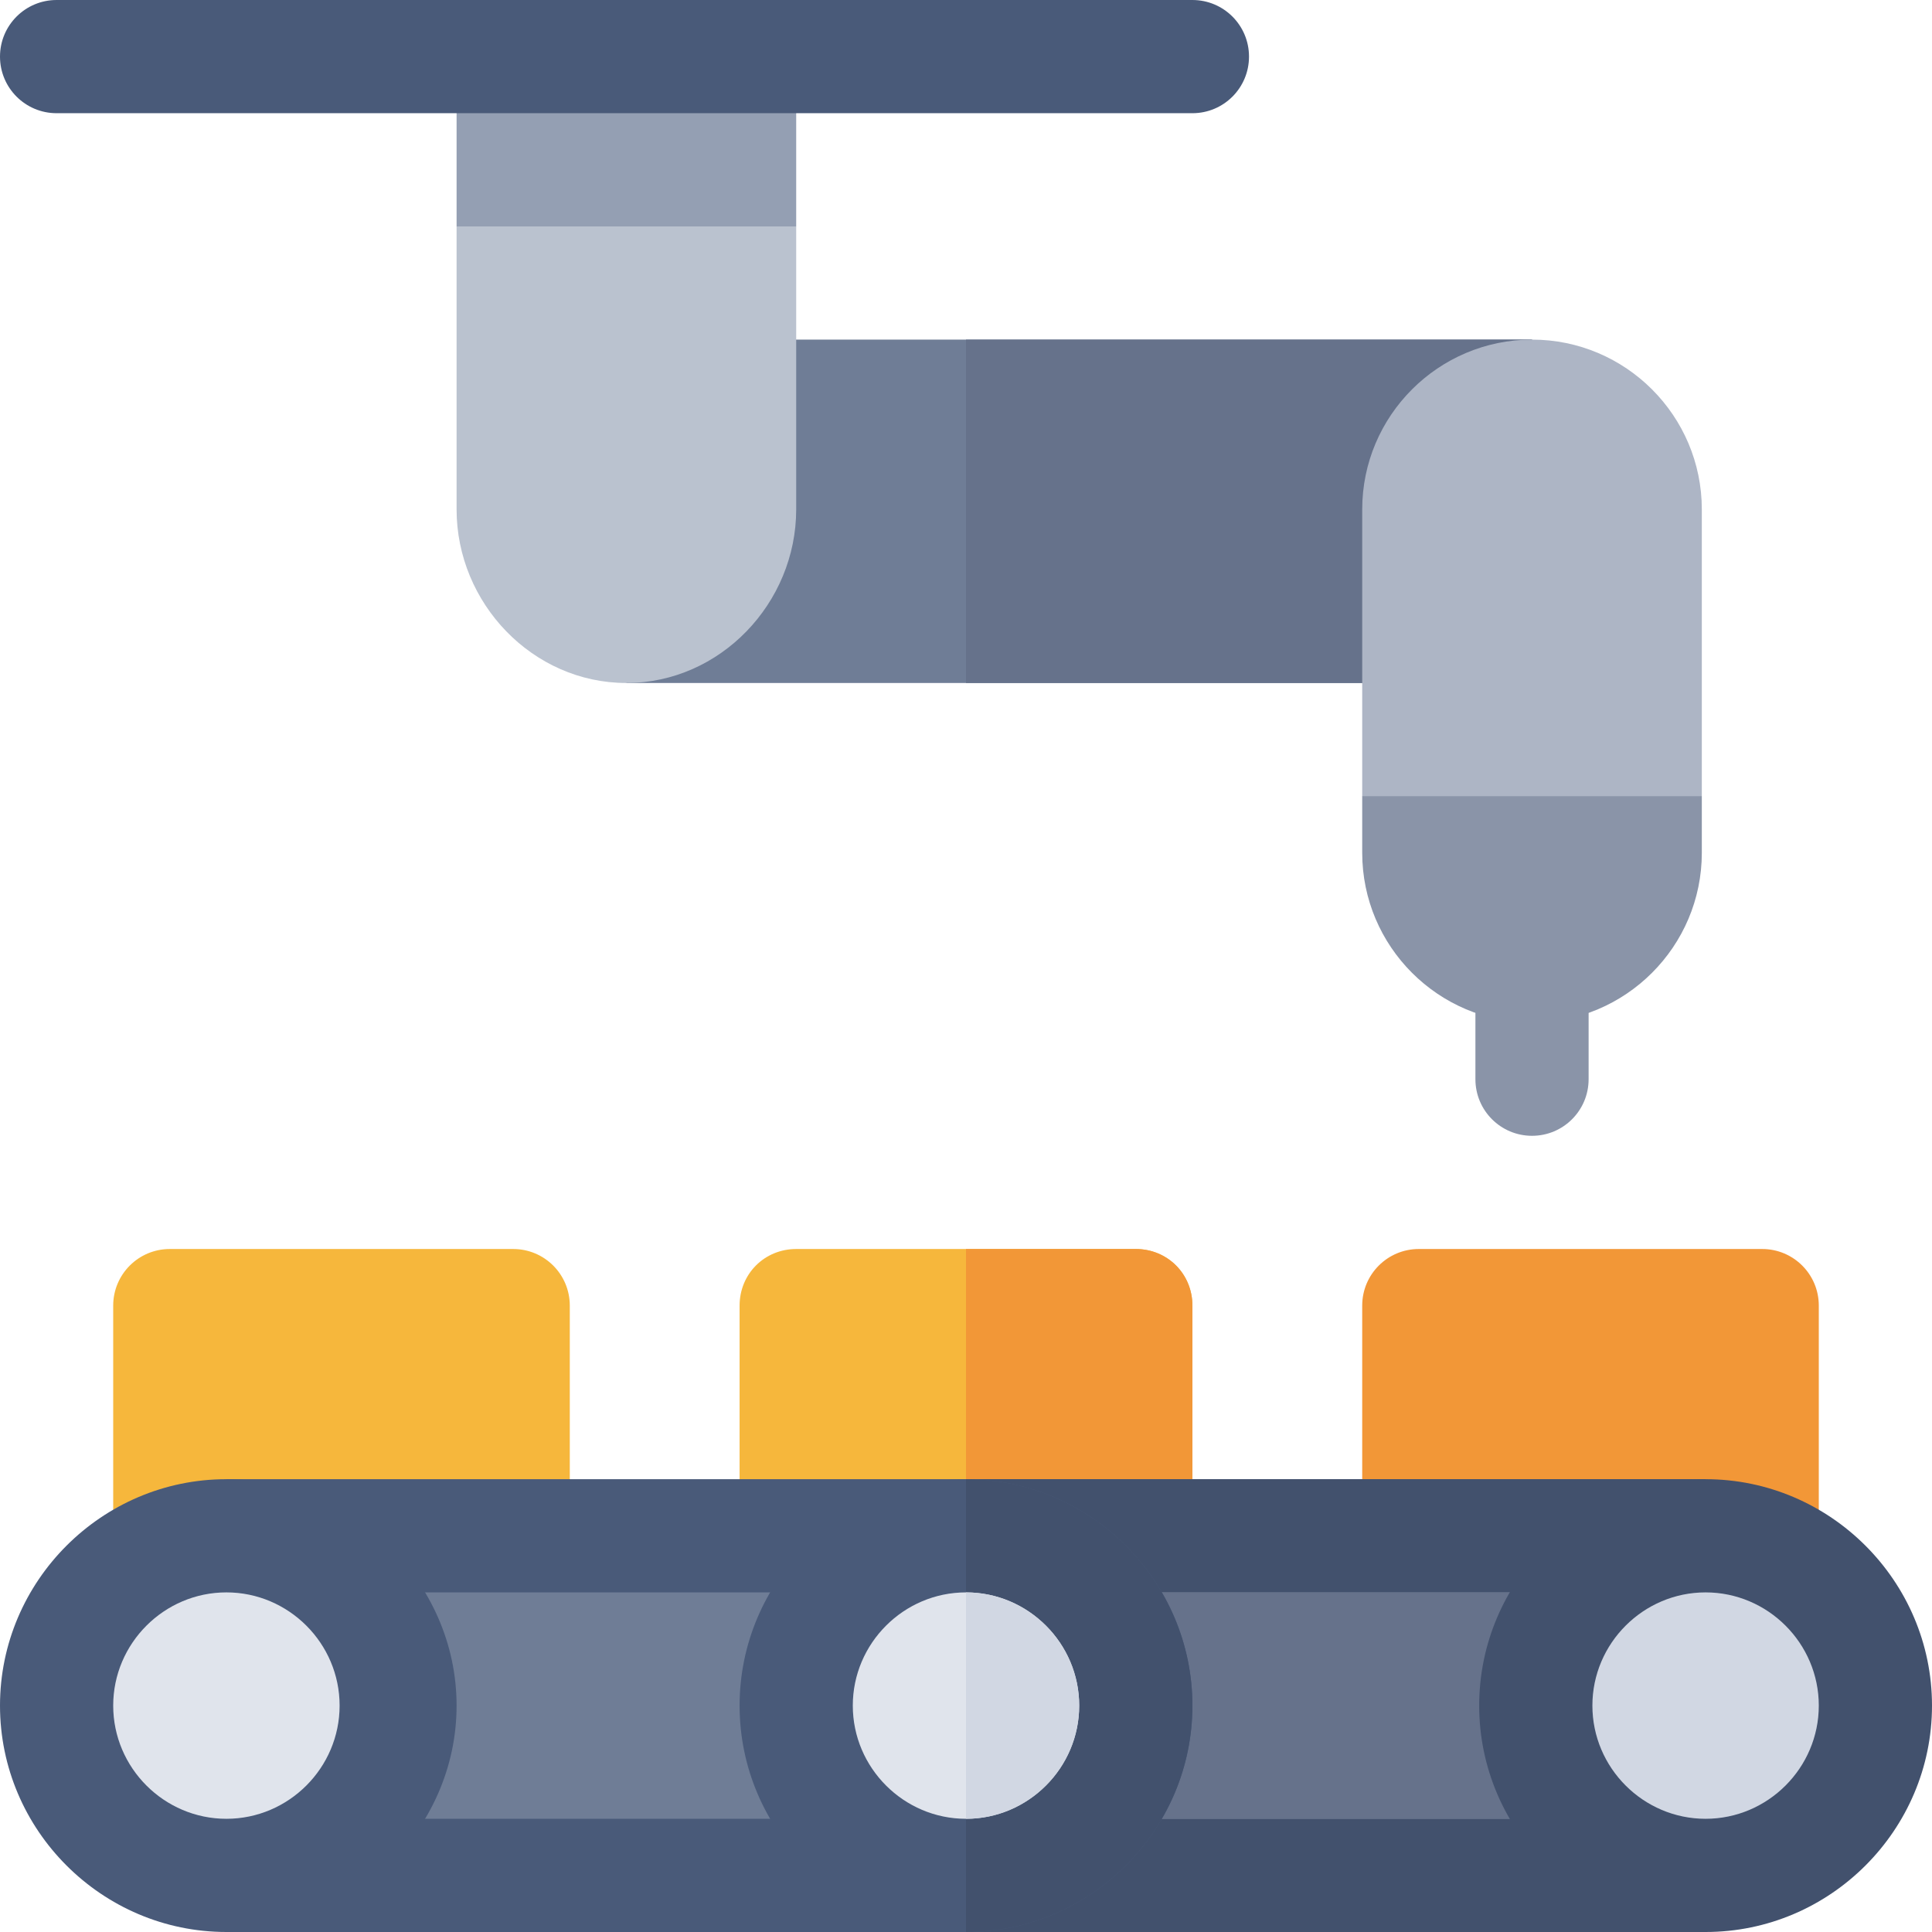
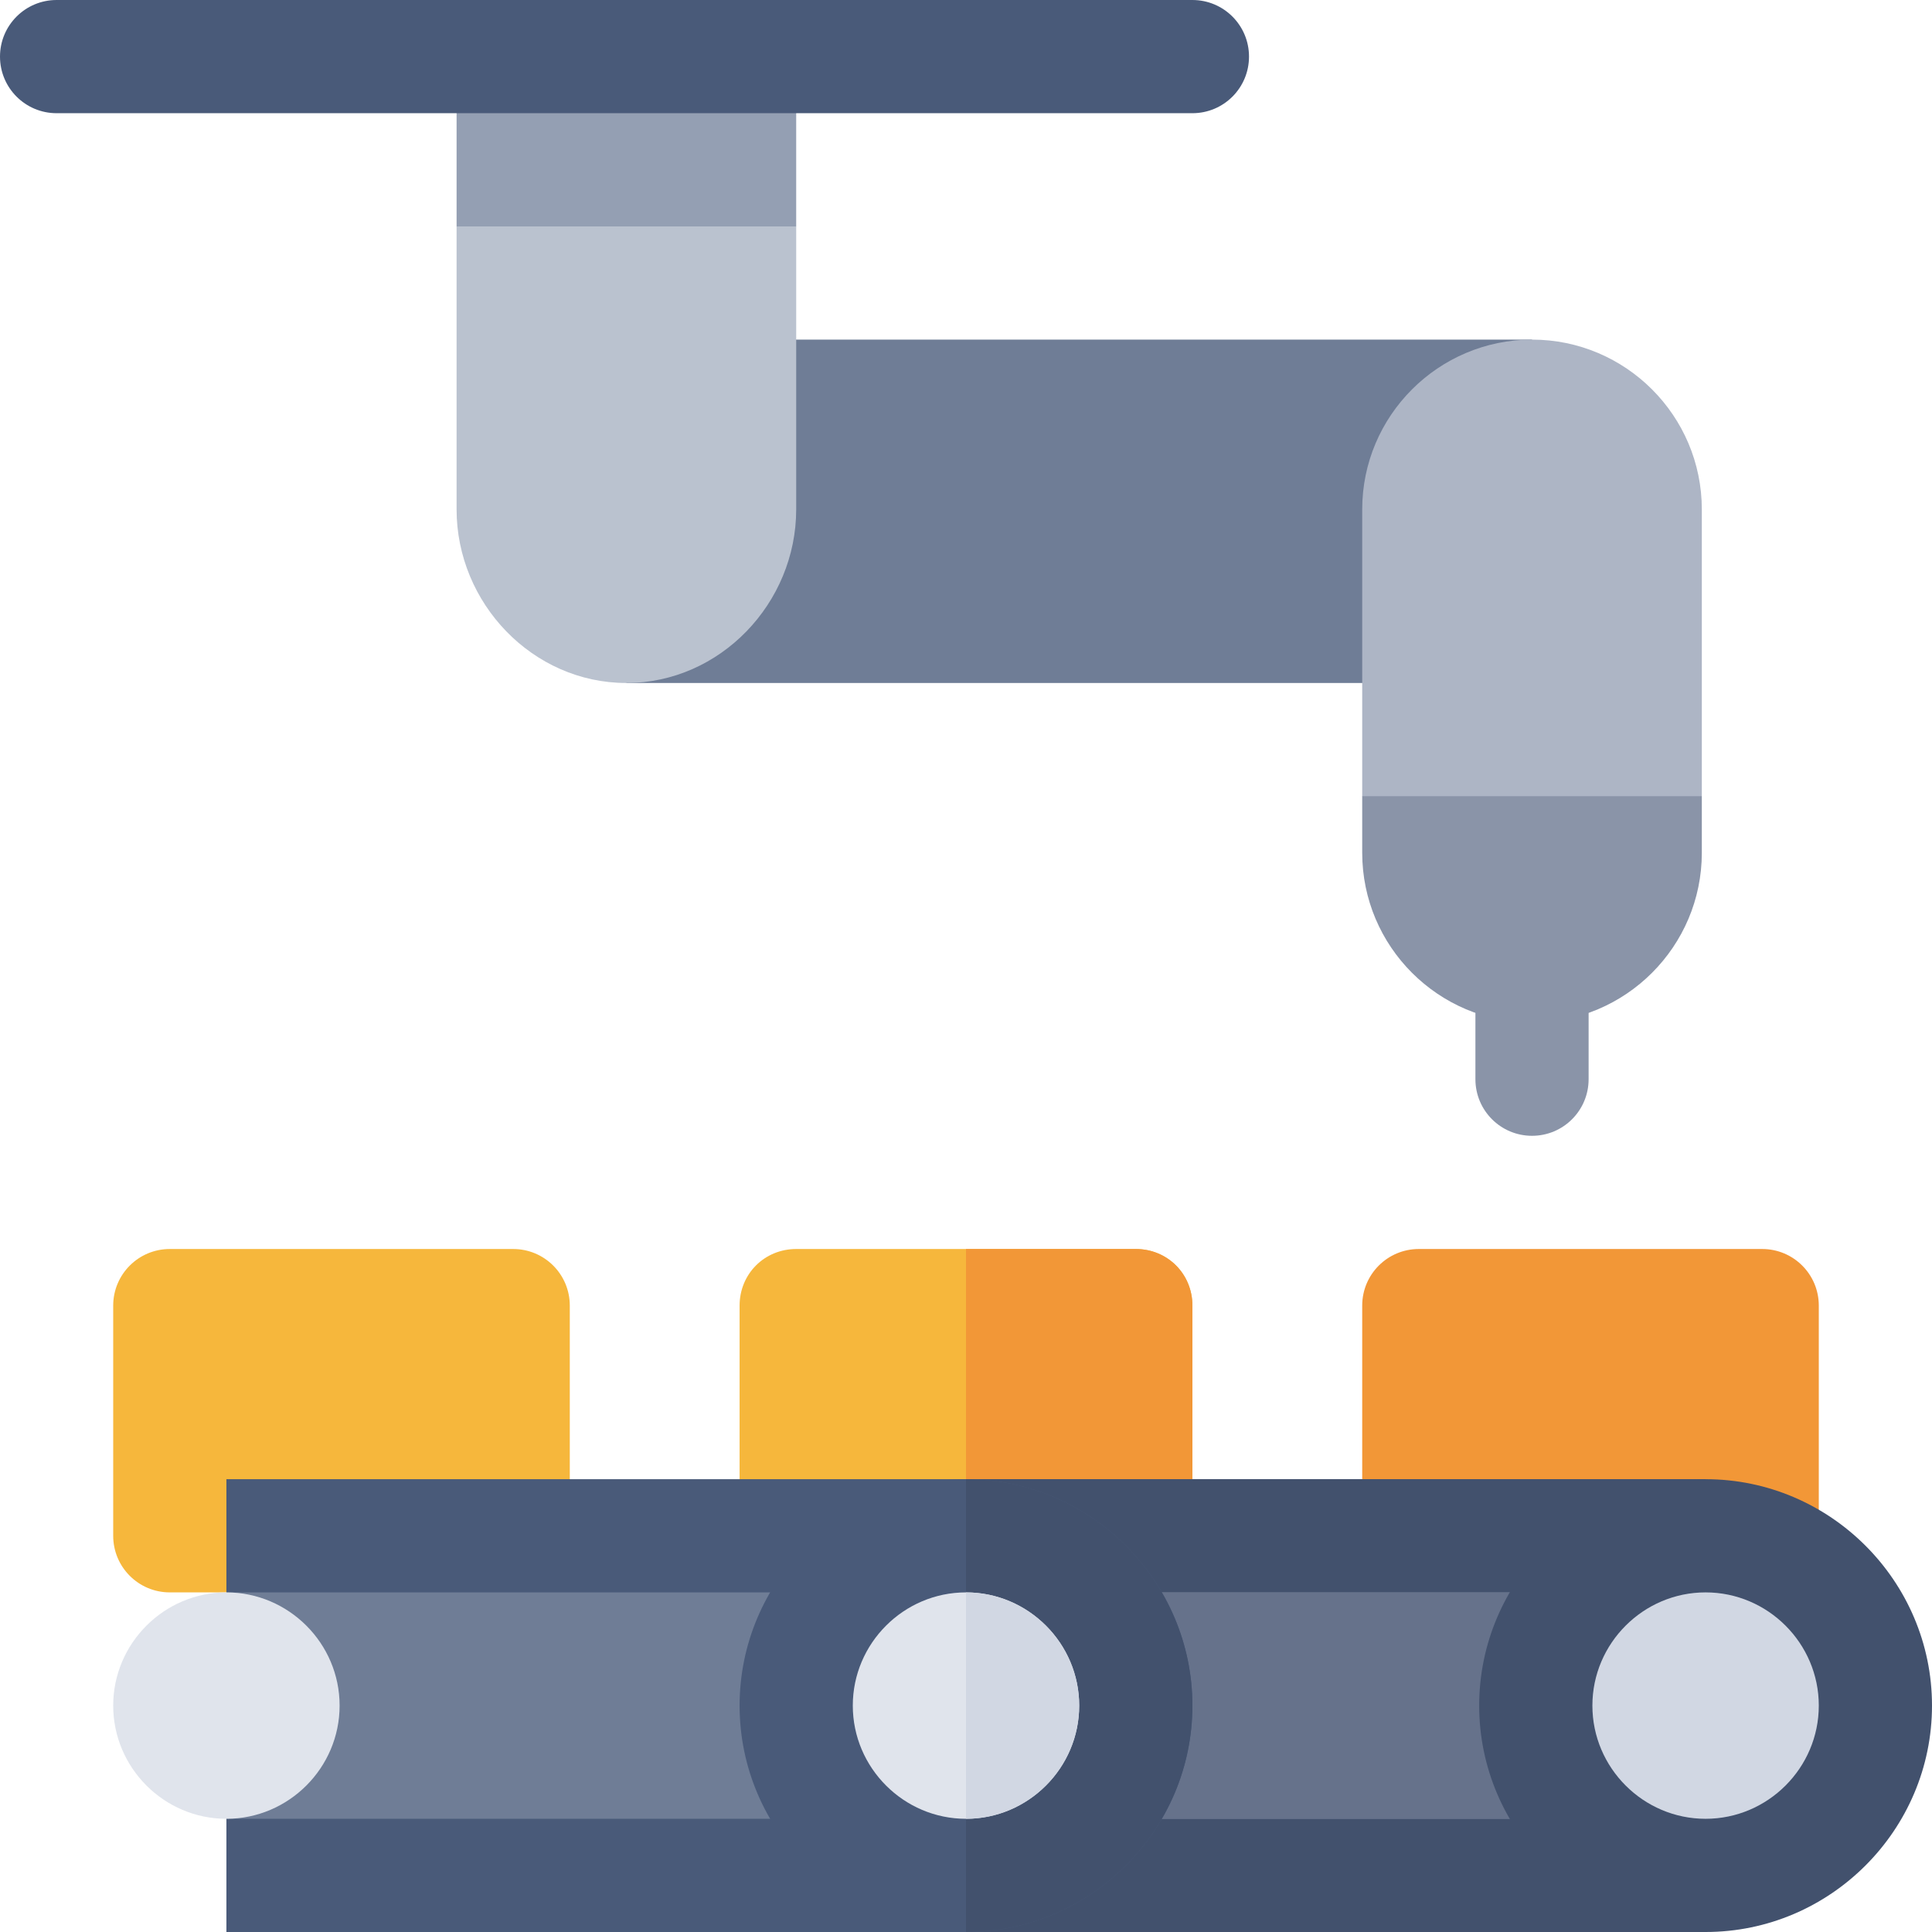
<svg xmlns="http://www.w3.org/2000/svg" id="Capa_1" x="0px" y="0px" viewBox="0 0 512 512" style="enable-background:new 0 0 512 512;" xml:space="preserve">
  <polygon style="fill:#949FB3;" points="121,0 121,60 151,90 181,90 211,60 211,0 " />
  <rect x="166" y="90" style="fill:#6F7D96;" width="240" height="91" />
  <path style="fill:#F6B73C;" d="M136,331H45c-8.291,0-15,6.709-15,15v61c0,8.291,6.709,15,15,15h91c8.291,0,15-6.709,15-15v-61 C151,337.709,144.291,331,136,331z" />
  <path style="fill:#F29737;" d="M467,331h-91c-8.291,0-15,6.709-15,15v61c0,8.291,6.709,15,15,15h91c8.291,0,15-6.709,15-15v-61 C482,337.709,475.291,331,467,331z" />
  <path style="fill:#F6B73C;" d="M316,346v61c0,8.401-6.599,15-15,15h-90c-8.401,0-15-6.599-15-15v-61c0-8.401,6.599-15,15-15h90 C309.401,331,316,337.599,316,346z" />
  <path style="fill:#F29737;" d="M316,346v61c0,8.401-6.599,15-15,15h-45v-91h45C309.401,331,316,337.599,316,346z" />
  <rect x="60" y="392" style="fill:#495A79;" width="392" height="120" />
  <rect x="256" y="392" style="fill:#42516D;" width="196" height="120" />
  <rect x="60" y="422" style="fill:#6F7D96;" width="392" height="60" />
  <rect x="256" y="422" style="fill:#66728B;" width="196" height="60" />
  <path style="fill:#495A79;" d="M316,30H15C6.709,30,0,23.291,0,15S6.709,0,15,0h301c8.291,0,15,6.709,15,15S324.291,30,316,30z" />
  <path style="fill:#8A94A8;" d="M406,301c-8.291,0-15-6.709-15-15v-30c0-8.291,6.709-15,15-15s15,6.709,15,15v30 C421,294.291,414.291,301,406,301z" />
-   <path style="fill:#495A79;" d="M60,392c-32.999,0-60,27.001-60,60s27.001,60,60,60s61-27.001,61-60S92.999,392,60,392z" />
  <path style="fill:#42516D;" d="M452,392c-32.999,0-60,27.001-60,60s27.001,60,60,60s60-27.001,60-60S484.999,392,452,392z" />
  <path style="fill:#495A79;" d="M256,392c-32.999,0-60,27.001-60,60s27.001,60,60,60s60-27.001,60-60S288.999,392,256,392z" />
  <path style="fill:#42516D;" d="M316,452c0,32.999-27.001,60-60,60V392C288.999,392,316,419.001,316,452z" />
  <path style="fill:#8A94A8;" d="M391,181l-30,30v15c0,24.814,20.186,45,45,45s45-20.186,45-45v-15l-30-30H391z" />
-   <rect x="256" y="90" style="fill:#66728B;" width="150" height="91" />
  <path style="fill:#ADB5C5;" d="M406,90c-24.814,0-45,20.186-45,45v76h90v-76C451,110.186,430.814,90,406,90z" />
  <path style="fill:#BAC2CF;" d="M121,60v75c0,24.853,20.147,46,45,46s45-21.147,45-46V60H121z" />
  <path style="fill:#E0E4EC;" d="M60,422c-16.5,0-30,13.5-30,30s13.5,30,30,30s30-13.5,30-30S76.5,422,60,422z" />
  <path style="fill:#D1D7E3;" d="M452,422c-16.5,0-30,13.5-30,30s13.5,30,30,30s30-13.5,30-30S468.5,422,452,422z" />
  <path style="fill:#E0E4EC;" d="M256,422c-16.5,0-30,13.5-30,30s13.5,30,30,30s30-13.5,30-30S272.5,422,256,422z" />
  <path style="fill:#D1D7E3;" d="M286,452c0,16.5-13.5,30-30,30v-60C272.5,422,286,435.5,286,452z" />
  <g />
  <g />
  <g />
  <g />
  <g />
  <g />
  <g />
  <g />
  <g />
  <g />
  <g />
  <g />
  <g />
  <g />
  <g />
</svg>